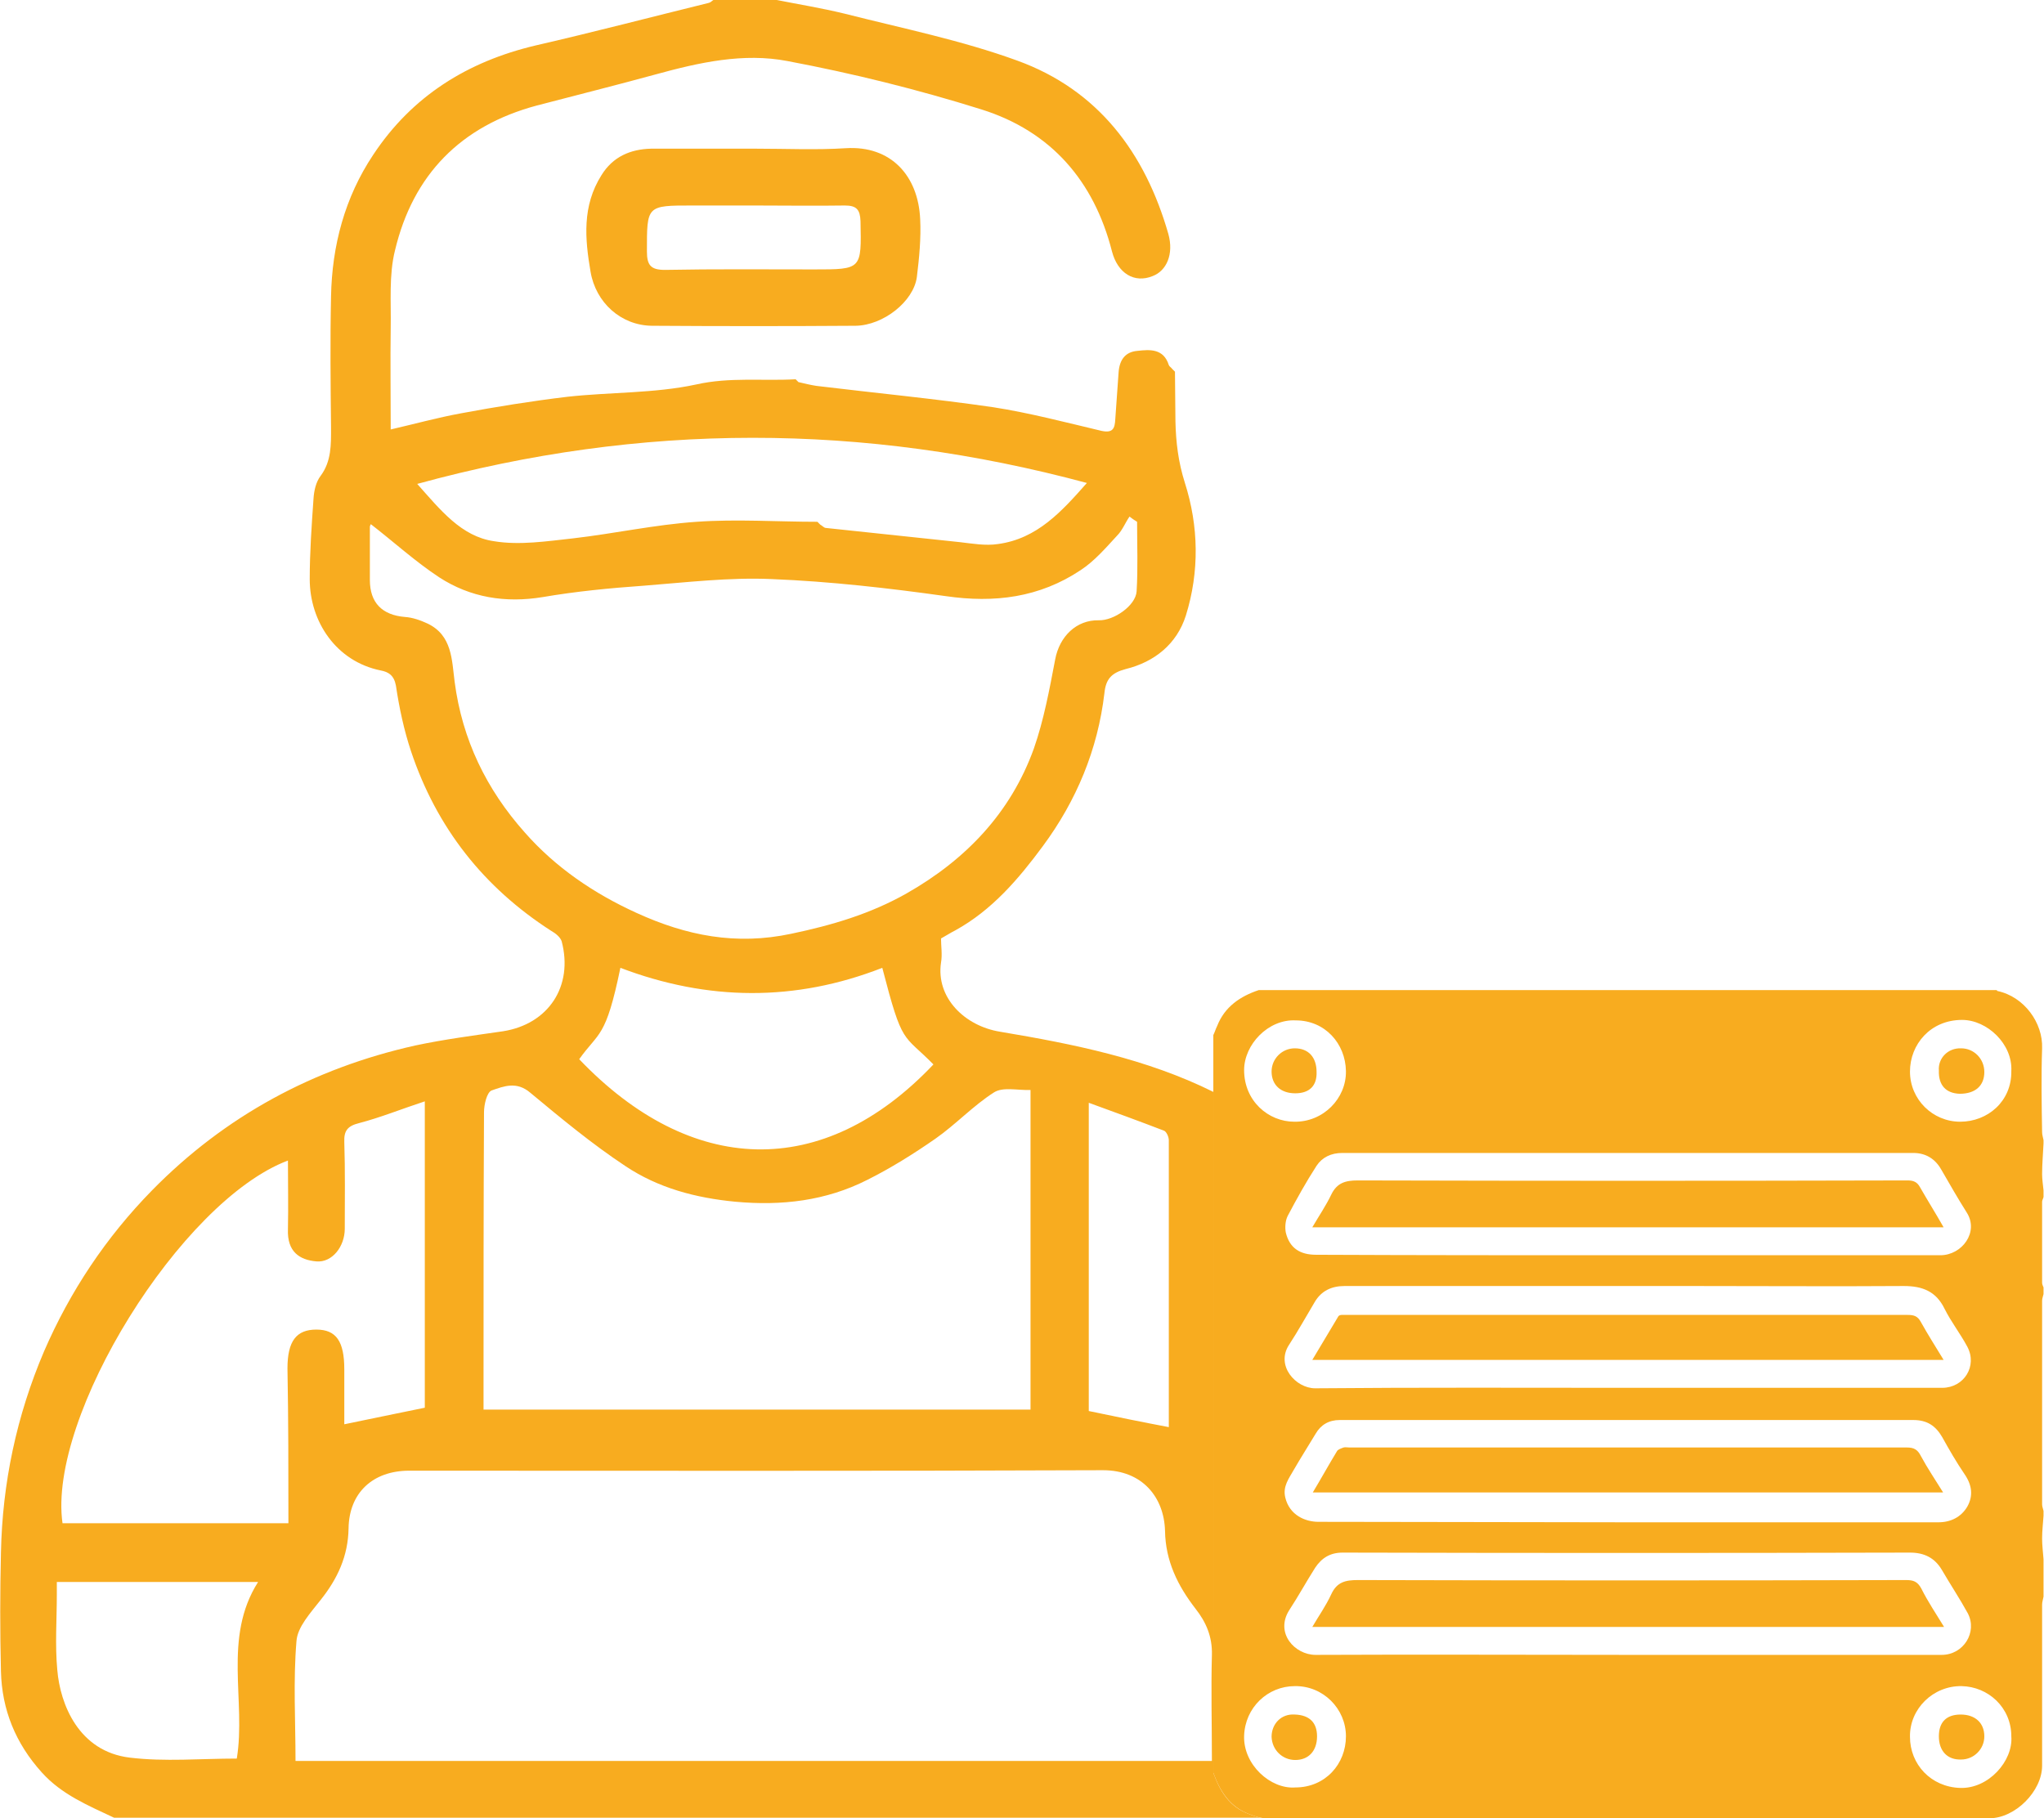
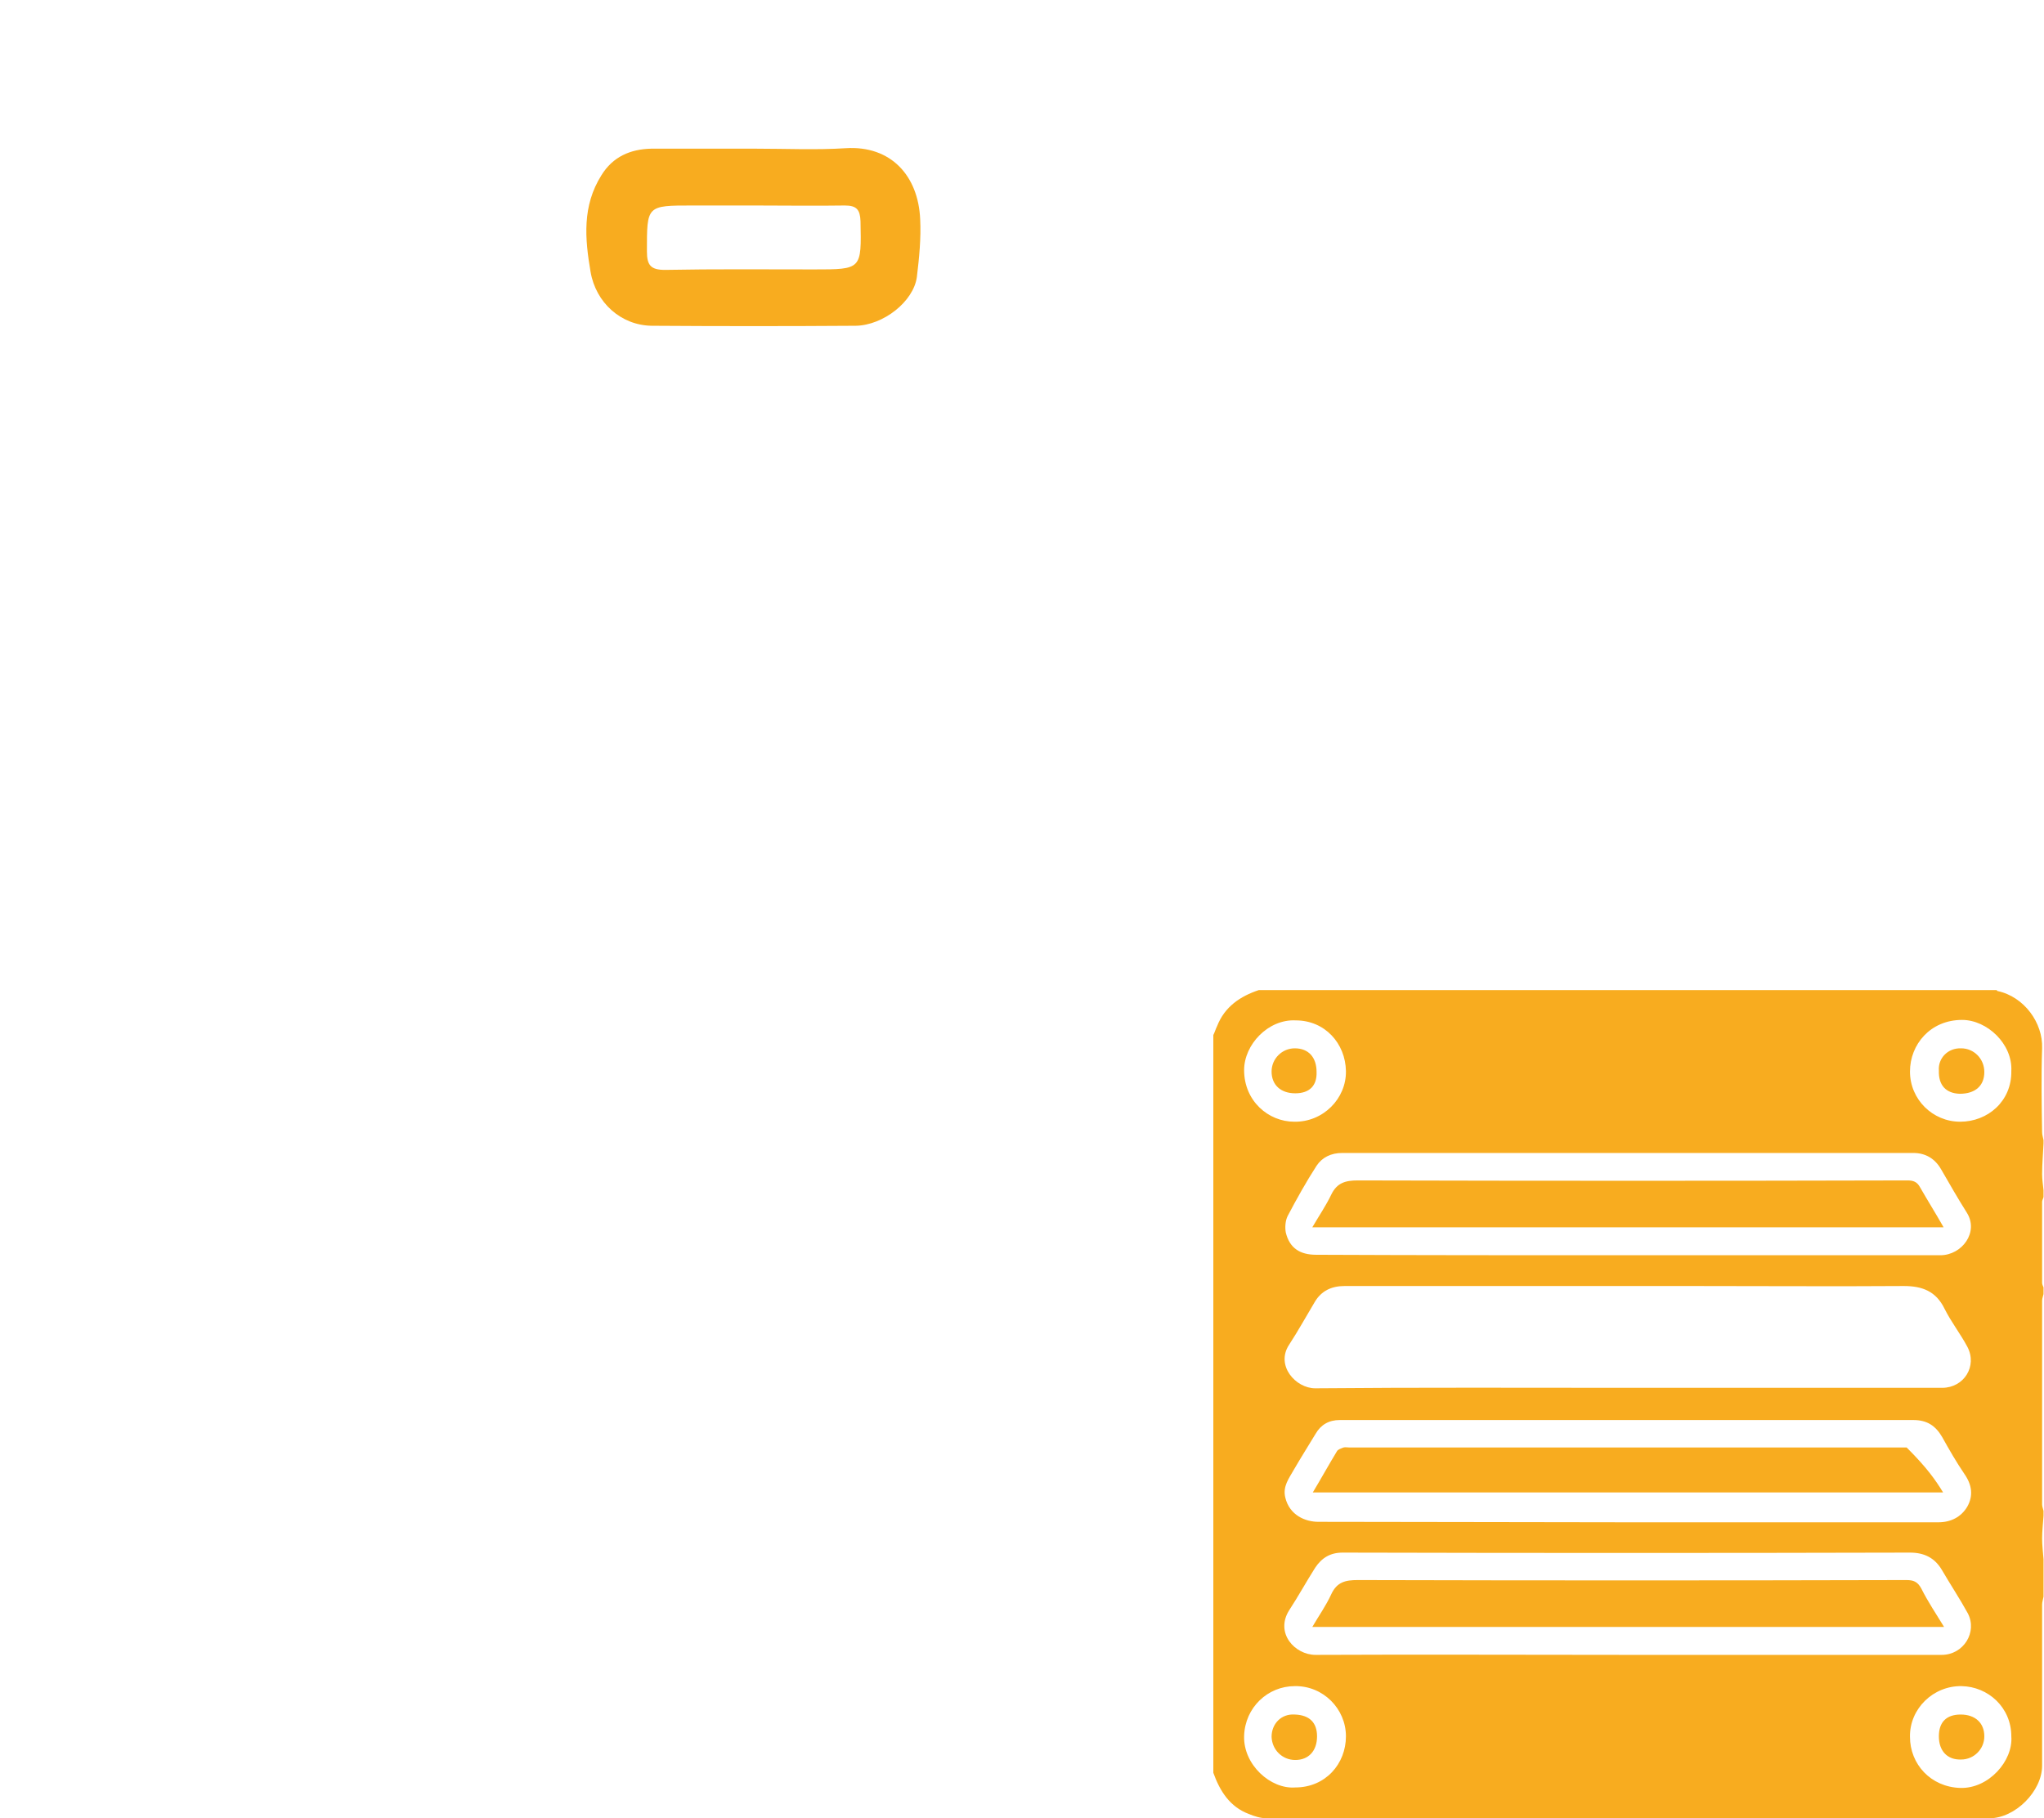
<svg xmlns="http://www.w3.org/2000/svg" version="1.1" id="Ebene_2_00000157288570158467716660000002647687690430401189_" x="0px" y="0px" viewBox="0 0 431.6 384" style="enable-background:new 0 0 431.6 384;" xml:space="preserve">
  <style type="text/css">
	.st0{fill:#F8AC1F;}
</style>
  <g id="Ebene_1-2">
    <g>
      <g>
        <path class="st0" d="M159.5,31.4c6.4,0,12.8,0.3,19.1-0.1c9.5-0.6,15.3,5.8,15.7,15c0.2,4-0.2,8.1-0.7,12.2     c-0.7,5.2-7.1,10.2-12.9,10.3c-14.4,0.1-28.7,0.1-43.1,0c-6.5-0.1-11.8-4.9-12.9-11.4c-1.2-7-1.8-13.9,2.3-20.4     c2.4-3.9,6.1-5.5,10.5-5.6C144.7,31.4,152.1,31.4,159.5,31.4L159.5,31.4z M159.3,43.4h-13.1c-9.7,0-9.6,0-9.6,9.7     c0,2.9,0.8,3.9,3.8,3.9c10.5-0.2,21-0.1,31.5-0.1c10.1,0,10,0,9.8-10.2c-0.1-2.4-0.8-3.3-3.3-3.3C172,43.5,165.6,43.4,159.3,43.4     L159.3,43.4z" />
        <path class="st0" d="M248.2,78.6c-0.2-0.2-0.4-0.4-0.6-0.6C247.8,78.2,248,78.4,248.2,78.6z" />
        <path class="st0" d="M168.7,80.8c-0.2-0.2-0.4-0.4-0.6-0.6C168.3,80.4,168.5,80.6,168.7,80.8z" />
        <path class="st0" d="M172.6,110.2c0.2,0.2,0.4,0.4,0.6,0.6C173,110.6,172.8,110.4,172.6,110.2z" />
      </g>
    </g>
  </g>
  <g>
-     <path class="st0" d="M267.4,384c-1.2,0-2.5-0.4-3.7-0.9c-4.1-1.5-6.1-4.8-7.5-8.7l0,0V230.6c-14.1-7-29.5-10.1-45-12.7   c-7.5-1.2-13.6-7.2-12.5-14.6c0.3-1.7,0-3.5,0-5.1c1.1-0.6,2-1.2,3-1.7c7.8-4.3,13.4-10.9,18.5-17.8c7.1-9.6,11.6-20.4,13-32.3   c0.3-3,1.5-4.3,4.5-5.1c6.1-1.5,10.8-5.3,12.7-11.3c2.9-9.3,2.7-18.9-0.2-28c-1.4-4.4-1.9-8.6-2-13c0-3.5-0.1-7-0.1-10.5   c-0.2-0.2-0.4-0.4-0.6-0.6c-0.2-0.3-0.6-0.5-0.7-0.8c-1.1-3.5-4-3.3-6.6-3c-2.6,0.2-3.8,1.9-4,4.5c-0.2,3.3-0.5,6.6-0.7,9.9   c-0.1,2-0.5,3-2.9,2.5c-7.6-1.8-15.2-3.8-22.9-5c-12.4-1.8-24.9-3-37.3-4.5c-1.3-0.2-2.5-0.5-3.8-0.8c-0.2-0.2-0.4-0.4-0.6-0.6   c-7,0.4-13.9-0.5-21,1.1c-8.8,1.9-18.2,1.6-27.2,2.6c-7.5,0.9-15,2.1-22.5,3.5c-4.9,0.9-9.6,2.2-14.8,3.4c0-7.6-0.1-14.5,0-21.5   c0.1-5.4-0.4-11.1,0.9-16.3c3.8-16,13.9-26.3,29.9-30.6c8.4-2.2,16.8-4.3,25.2-6.6c9.1-2.5,18.5-4.6,27.8-2.8   c13.8,2.6,27.5,6,40.9,10.2c14.7,4.6,23.8,15.1,27.6,30c1.2,4.6,4.7,6.8,8.6,5.2c2.9-1.1,4.5-4.6,3.3-8.9   c-4.9-17.1-14.8-30.4-31.9-36.6c-11.8-4.3-24.2-6.8-36.4-9.9c-4.9-1.2-9.9-2-14.9-3c-1.5,0-3,0-4.5,0h-2.2c-2,0-4,0-6,0   c-0.4,0.2-0.7,0.6-1.1,0.7c-12.2,3-24.4,6.2-36.6,9C98.7,13,87,20.3,78.8,32.7c-6,9-8.7,19.2-8.9,29.9c-0.2,9.2-0.1,18.5,0,27.7   c0,3.6,0.1,7.1-2.2,10.2c-1,1.3-1.4,3.2-1.5,4.8c-0.4,5.7-0.8,11.4-0.8,17c0,9,5.6,17.4,15,19.3c1.6,0.3,2.8,1,3.2,3.2   c0.7,4.7,1.7,9.4,3.2,13.9c5.4,16.1,15.3,28.7,29.6,37.9c0.9,0.5,1.9,1.3,2.2,2.2c2.5,9.5-2.8,17.5-12.4,19   c-6.2,0.9-12.4,1.7-18.5,3c-21.5,4.8-40.2,14.9-55.6,30.6c-9.7,9.9-17.3,21.3-22.8,34c-5.8,13.6-8.8,27.8-9.1,42.5   c-0.2,8.3-0.2,16.7,0,25.1c0.2,8.1,3.1,15.2,8.6,21.3c4.2,4.7,9.8,7,15.3,9.6v0h269.3c0,0,0.1,0,0.1,0   C284.8,384,276.1,384,267.4,384z M229.9,232.9c5.5,2,10.7,3.9,15.9,5.9c0.5,0.2,1,1.3,1,2c0,20.2,0,40.3,0,60.6   c-5.8-1.1-11.2-2.2-16.9-3.4V232.9z M229.5,102c-5.3,6-10.5,11.8-18.8,12.9c-2.6,0.4-5.4-0.1-8-0.4c-9.4-1-18.8-2-28.3-3   c-0.4,0-0.8-0.5-1.2-0.7c-0.2-0.2-0.4-0.4-0.6-0.6h0c-8.5,0-17-0.6-25.5,0c-8.8,0.6-17.4,2.5-26.1,3.5c-5.5,0.6-11.3,1.5-16.7,0.6   c-6.9-1-11.3-6.6-16.2-12.1C135.5,89.2,182.3,89.3,229.5,102z M110.8,175.8c-8.1-9.1-13.2-19.6-14.8-31.8   c-0.6-4.6-0.5-9.8-5.7-12.3c-1.5-0.7-3.2-1.3-4.8-1.4c-4.8-0.4-7.4-3-7.4-7.8c0-3.7,0-7.5,0-11.2c0-0.2,0.1-0.4,0.2-0.6l0,0   c4.9,3.8,9.4,7.9,14.4,11.2c6.6,4.3,14,5.5,21.9,4.2c7-1.2,14.2-1.9,21.3-2.4c9-0.7,18.1-1.8,27.1-1.4c12.3,0.5,24.6,1.9,36.7,3.6   c10.3,1.5,19.8,0.3,28.5-5.5c2.9-1.9,5.3-4.7,7.7-7.3c1.1-1.1,1.7-2.7,2.6-4c0.5,0.4,1.1,0.8,1.6,1.1c0,4.9,0.2,9.8-0.1,14.7   c-0.2,3-4.8,6.2-8,6.1c-4.7-0.1-8.3,3.4-9.2,8.3c-1.2,6.3-2.4,12.8-4.5,18.8c-4.9,13.6-14.4,23.5-26.9,30.6   c-7.6,4.3-15.7,6.7-24.3,8.5c-11.7,2.5-22.2,0.4-32.7-4.4C125.4,188.7,117.3,183.2,110.8,175.8z M197.1,224.8   c-23.4,24.7-51.3,23.5-74.8-1.1c4.2-5.9,5.6-4.3,8.7-19.3c18.4,7,36.9,7.2,55.3,0C190.6,221,190.6,218.2,197.1,224.8z M102.2,234.9   c0-1.6,0.6-4.2,1.6-4.6c2.6-0.9,5.3-2,8.2,0.5c6.5,5.4,13,10.8,20.1,15.5c6.9,4.6,14.8,6.7,23.2,7.5c9.8,0.9,19.1-0.2,27.8-4.6   c5-2.5,9.8-5.5,14.4-8.7c4.3-3,8-7,12.4-9.8c1.9-1.2,5-0.4,7.7-0.5v67.5l0,0H102.1v-4.1C102.1,274.1,102.1,254.5,102.2,234.9z    M50,371.4c-7.6,0-15.2,0.7-22.6-0.2c-10.8-1.3-14.7-11.3-15.3-18.5c-0.5-5.3-0.1-10.7-0.1-16c0-0.7,0-1.5,0-2.6h42.5   C47,345.9,52,359.2,50,371.4z M60.9,321.7H13.2c-3.2-22.5,25-68.1,47.6-76.6c0,4.9,0.1,9.7,0,14.5c-0.2,4.8,2.5,6.5,6,6.8   c3.3,0.3,6-3.1,6-6.9c0-6.1,0.1-12.2-0.1-18.3c-0.1-2.4,0.7-3.4,3.1-4c4.6-1.2,9-3,13.9-4.6v64.7c-5.5,1.1-11.1,2.3-17,3.5   c0-3.5,0-7.5,0-11.6c0-5.9-1.7-8.4-5.9-8.4c-4.2,0-6.1,2.4-6.1,8.2C60.9,299.8,60.9,310.6,60.9,321.7z M255.9,371.9H62.4   c0-8.5-0.5-16.9,0.2-25.3c0.2-3,3-6,5.1-8.7c3.6-4.5,5.8-9.3,5.9-15.1c0.1-7.5,5.1-12.2,12.8-12.2c48.8,0,97.7,0.1,146.5-0.1   c8.3,0,12.9,5.7,13.1,12.8c0.1,6.4,2.7,11.6,6.4,16.4c2.3,2.9,3.6,6,3.5,9.8C255.7,356.8,255.9,364.2,255.9,371.9z" />
-   </g>
+     </g>
  <g>
    <path class="st0" d="M256.2,374.4V218.6c0.3-0.6,0.5-1.3,0.8-1.9c1.6-4.1,4.9-6.3,8.8-7.6c52,0,103.9,0,155.8,0   c0.1,0.1,0.1,0.2,0.2,0.2c5.6,1.2,9.6,6.7,9.4,12.1c-0.2,5.9-0.1,11.8,0,17.7c0,0.6,0.2,1.1,0.3,1.7v0.7c-0.1,2.2-0.3,4.3-0.3,6.5   c0,1.1,0.2,2.3,0.3,3.4v1.4c-0.1,0.4-0.3,0.7-0.3,1c0,5.7,0,11.4,0,17.1c0,0.4,0.2,0.7,0.3,1v1.4c-0.1,0.5-0.3,0.9-0.3,1.4   c0,14.4,0,28.7,0,43c0,0.5,0.2,0.9,0.3,1.4v1c-0.1,1.6-0.3,3.2-0.3,4.8c0,1.5,0.2,3,0.3,4.4v7.9c-0.1,0.6-0.3,1.1-0.3,1.7   c0,11.3,0,22.7,0,34c0,5.4-5.7,11.1-11.1,11.1c-50.9,0-101.8,0-152.7,0c-1.2,0-2.5-0.4-3.7-0.9   C259.7,381.6,257.6,378.3,256.2,374.4L256.2,374.4z M343.7,321.5c1.6,0,3.2,0,4.8,0c20.3,0,40.5,0,60.8,0c2.6,0,4.8-1.1,6.1-3.3   c1.3-2.3,1-4.6-0.6-6.9c-1.7-2.5-3.2-5.1-4.7-7.8c-1.4-2.4-3.2-3.6-6.1-3.6c-21.1,0-42.1,0-63.2,0c-19.3,0-38.6,0-57.9,0   c-2.3,0-4,1-5.1,2.9c-1.5,2.5-3.1,5-4.6,7.6c-1,1.8-2.4,3.5-1.8,5.9c0.9,3.7,4.2,5.1,7,5.1C300.2,321.4,321.9,321.5,343.7,321.5   L343.7,321.5z M343.8,293.1c17.2,0,34.5,0,51.8,0c4.8,0,9.7,0,14.5,0c4.6,0,7.5-4.6,5.3-8.7c-1.5-2.8-3.4-5.2-4.8-8   c-1.8-3.7-4.7-4.8-8.6-4.8c-14.7,0.1-29.4,0-44.1,0c-24.6,0-49.3,0-74,0c-2.7,0-4.9,1-6.3,3.4c-1.8,3-3.5,6.1-5.4,9   c-2.9,4.4,1.4,9.2,5.5,9.2C299.7,293,321.8,293.1,343.8,293.1L343.8,293.1z M343.6,349.5c11.2,0,22.4,0,33.6,0   c10.9,0,21.9,0,32.8,0c4.6,0,7.6-4.8,5.5-8.8c-1.7-3.1-3.7-6.1-5.5-9.2c-1.5-2.5-3.7-3.6-6.7-3.6c-39.9,0.1-79.8,0.1-119.8,0   c-2.6,0-4.4,1.1-5.8,3.2c-1.9,3-3.6,6.1-5.5,9c-3,4.8,1.2,9.4,5.6,9.4C299.8,349.4,321.7,349.5,343.6,349.5L343.6,349.5z    M343.8,265.1c22,0,44,0,65.9,0c4.6,0,8.2-4.9,5.6-9c-1.9-3-3.6-6-5.4-9.1c-1.3-2.3-3.3-3.5-5.9-3.5c-40.2,0-80.4,0-120.6,0   c-2.3,0-4.2,0.9-5.4,2.7c-2.2,3.4-4.2,7-6.1,10.6c-0.5,1-0.6,2.4-0.4,3.5c0.8,3.3,3,4.7,6.4,4.7   C299.9,265.1,321.8,265.1,343.8,265.1L343.8,265.1z M273.6,215.5c-5.8-0.3-10.9,5.1-10.9,10.5c0,6.5,5.1,10.9,10.6,10.9   c6.1,0.1,11-4.9,10.9-10.7C284.1,220.4,279.8,215.5,273.6,215.5L273.6,215.5z M424.7,366.7c0-6.1-4.9-10.5-10.5-10.6   c-6-0.1-11,4.8-10.9,10.7c0,5.8,4.4,10.6,10.6,10.8C419.9,377.8,425.1,371.9,424.7,366.7L424.7,366.7z M424.7,226.2   c0.3-5.7-5.1-10.8-10.4-10.8c-6.7,0-11,5.2-11,10.9c0,5.9,4.8,10.6,10.6,10.6C419.7,236.9,424.8,232.6,424.7,226.2L424.7,226.2z    M273.5,377.5c6.4,0,10.7-5,10.7-10.8c0-5.8-4.8-10.7-10.8-10.6c-5.7,0-10.5,4.5-10.7,10.5C262.5,372.7,268.3,377.9,273.5,377.5z" />
-     <path class="st0" d="M410.3,315.2H277.2c1.8-3,3.4-5.9,5.1-8.7c0.2-0.4,0.9-0.6,1.4-0.8c0.4-0.1,0.8,0,1.2,0c39.2,0,78.5,0,117.7,0   c1.5,0,2.3,0.4,3,1.8C407,310.1,408.7,312.6,410.3,315.2L410.3,315.2z" />
-     <path class="st0" d="M277.1,287.2c1.9-3.2,3.7-6.2,5.5-9.2c0.1-0.2,0.5-0.3,0.7-0.3c0.5,0,0.9,0,1.4,0c39.3,0,78.7,0,118,0   c1.4,0,2.2,0.2,2.9,1.5c1.5,2.7,3.1,5.2,4.8,8H277.1L277.1,287.2z" />
+     <path class="st0" d="M410.3,315.2H277.2c1.8-3,3.4-5.9,5.1-8.7c0.2-0.4,0.9-0.6,1.4-0.8c0.4-0.1,0.8,0,1.2,0c39.2,0,78.5,0,117.7,0   C407,310.1,408.7,312.6,410.3,315.2L410.3,315.2z" />
    <path class="st0" d="M410.5,343.6H277.1c1.4-2.4,2.9-4.5,4-6.9c1.2-2.6,3-3,5.6-3c38.6,0.1,77.2,0.1,115.8,0c1.5,0,2.4,0.3,3.2,1.8   C407.1,338.3,408.8,340.8,410.5,343.6L410.5,343.6z" />
    <path class="st0" d="M410.4,259.2H277.1c1.4-2.4,2.9-4.6,4-6.9c1.2-2.5,3-3,5.6-3c38.7,0.1,77.4,0.1,116.1,0c1.2,0,2,0.3,2.6,1.4   C407,253.5,408.7,256.2,410.4,259.2L410.4,259.2z" />
    <path class="st0" d="M273.5,230.9c-3.1,0-5-1.8-5-4.6c0-2.7,2.2-4.9,4.9-4.9c2.9,0,4.6,1.9,4.6,5   C278.1,229.3,276.5,230.9,273.5,230.9z" />
    <path class="st0" d="M409.4,366.7c0-3,1.6-4.6,4.6-4.6c3.1,0,5,1.8,5,4.6c0,2.7-2.2,4.9-4.9,4.9   C411.2,371.7,409.4,369.8,409.4,366.7L409.4,366.7z" />
    <path class="st0" d="M409.4,226.1c-0.2-2.6,1.9-4.8,4.7-4.7c2.7,0,4.9,2.2,4.9,5c0,2.9-1.9,4.6-5.2,4.6   C410.9,230.9,409.3,229.2,409.4,226.1L409.4,226.1z" />
    <path class="st0" d="M278.1,366.7c0,3.1-1.8,5-4.6,5c-2.7,0-4.9-2.1-5-4.9c0-2.7,2-4.9,4.9-4.7   C276.5,362.2,278.1,363.8,278.1,366.7L278.1,366.7z" />
  </g>
</svg>